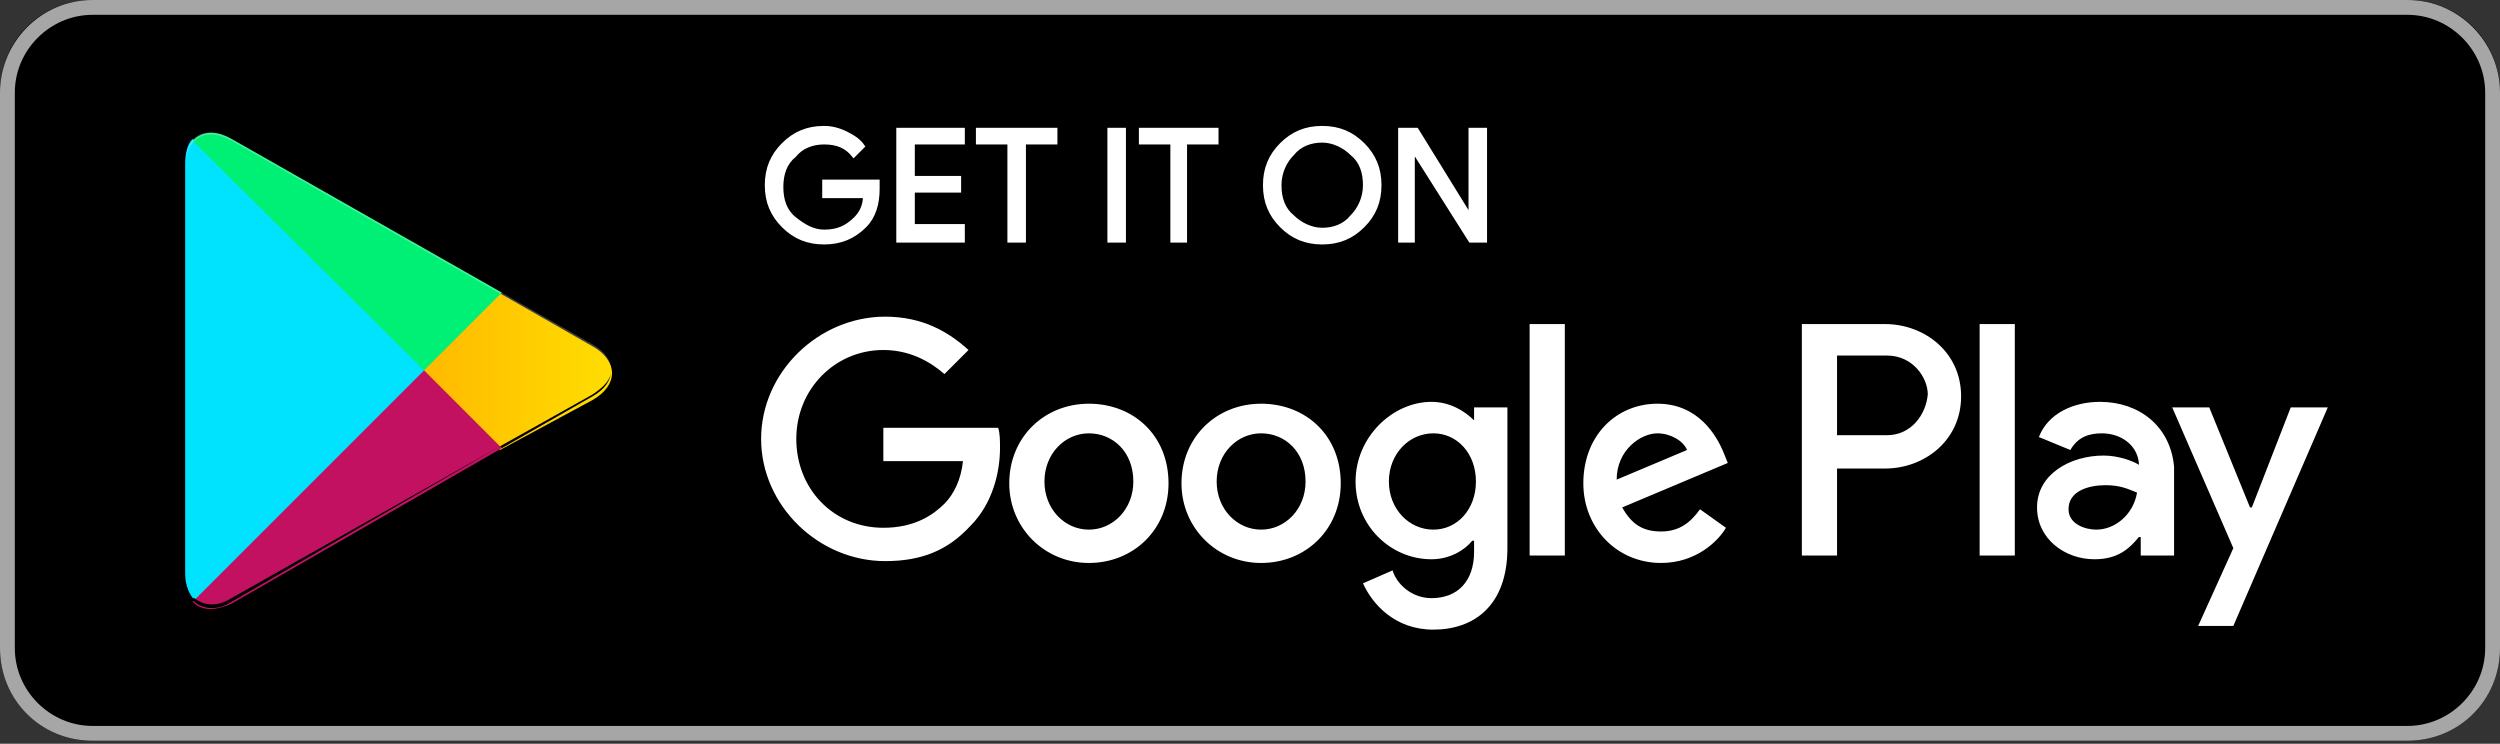
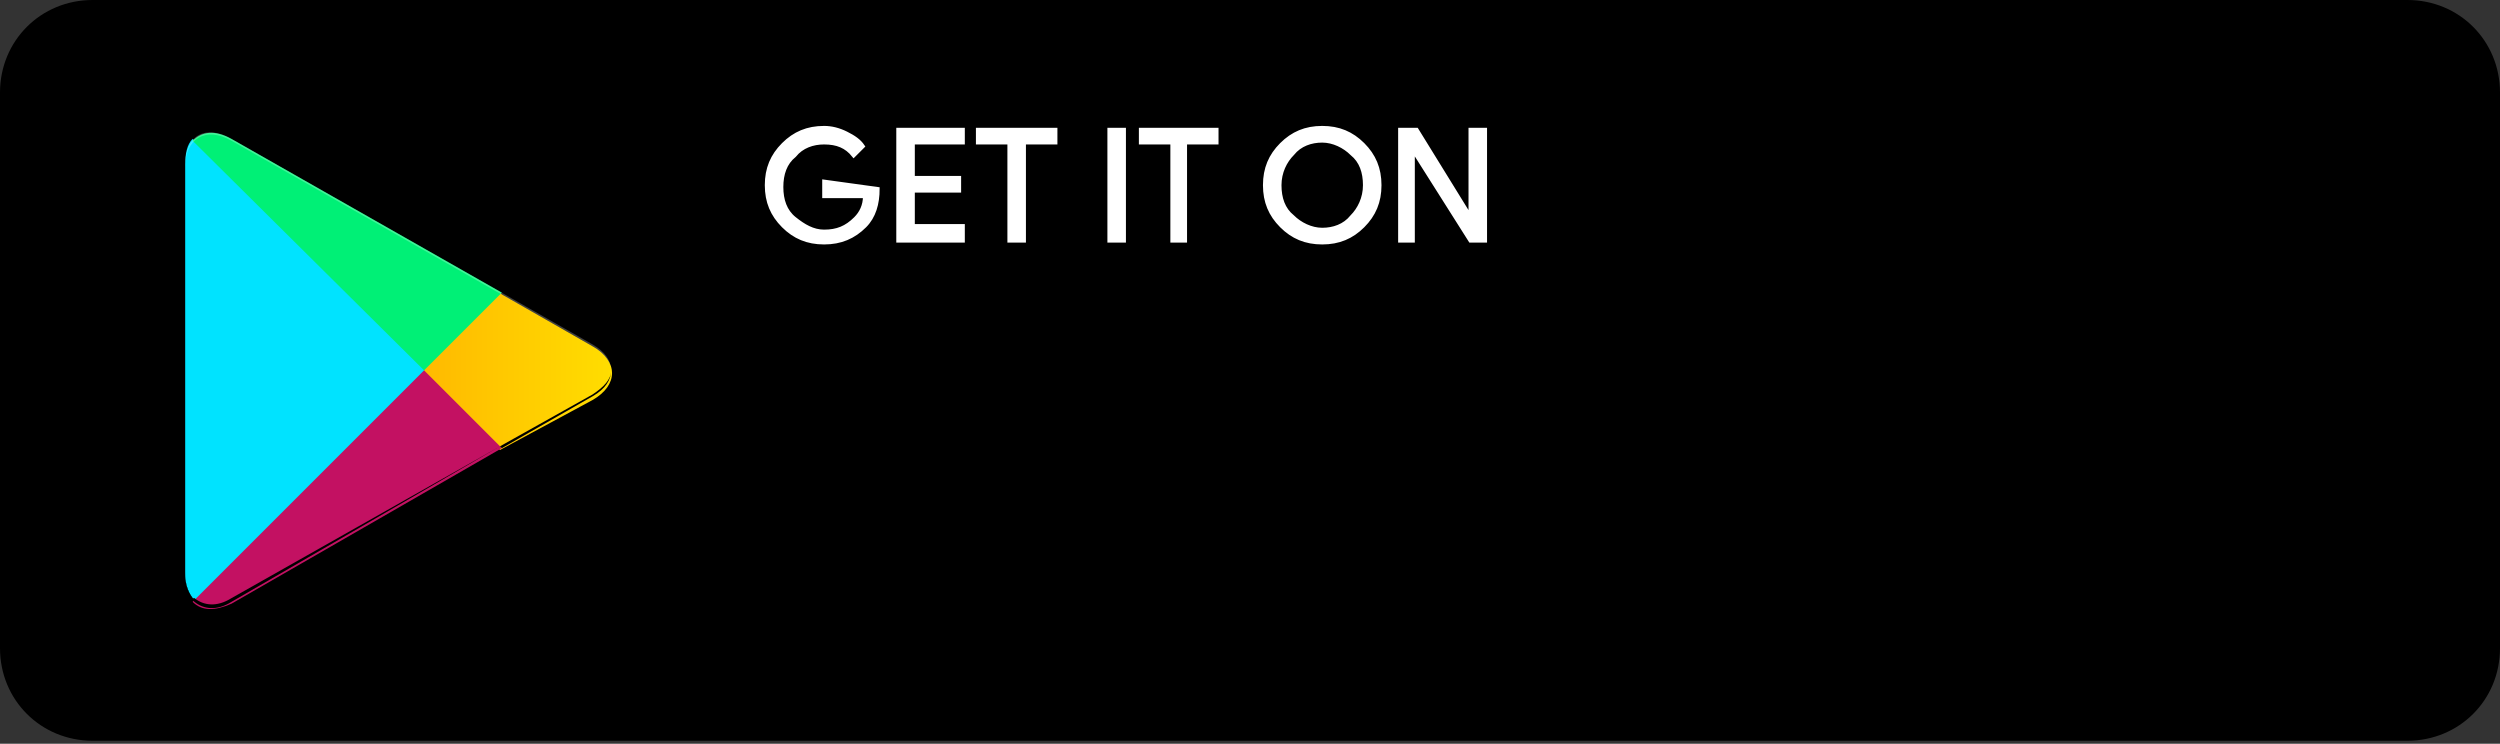
<svg xmlns="http://www.w3.org/2000/svg" width="100%" height="100%" viewBox="0 0 800 238" xml:space="preserve" style="fill-rule:evenodd;clip-rule:evenodd;stroke-miterlimit:10;">
  <rect x="0" y="0" width="800" height="238" fill="#333333" stroke="none" />
  <g transform="matrix(1,0,0,1,0,-281.481)">
    <path d="M770.37,518.519L29.63,518.519C13.037,518.519 0,505.481 0,488.889L0,311.111C0,294.519 13.037,281.481 29.63,281.481L770.37,281.481C786.963,281.481 800,294.519 800,311.111L800,488.889C800,505.481 786.963,518.519 770.37,518.519Z" style="fill-rule:nonzero;" />
-     <path d="M770.37,286.222C784,286.222 795.259,297.481 795.259,311.111L795.259,488.889C795.259,502.519 784,513.778 770.37,513.778L29.63,513.778C16,513.778 4.741,502.519 4.741,488.889L4.741,311.111C4.741,297.481 16,286.222 29.63,286.222L770.37,286.222M770.37,281.481L29.63,281.481C13.037,281.481 0,295.111 0,311.111L0,488.889C0,505.481 13.037,518.519 29.63,518.519L770.37,518.519C786.963,518.519 800,505.481 800,488.889L800,311.111C800,295.111 786.963,281.481 770.37,281.481Z" style="fill:rgb(166,166,166);fill-rule:nonzero;" />
-     <path d="M280.889,341.926C280.889,346.667 279.704,350.815 276.741,353.778C273.185,357.333 269.037,359.111 263.704,359.111C258.37,359.111 254.222,357.333 250.667,353.778C247.111,350.222 245.333,346.074 245.333,340.741C245.333,335.407 247.111,331.259 250.667,327.704C254.222,324.148 258.37,322.37 263.704,322.37C266.074,322.37 268.444,322.963 270.815,324.148C273.185,325.333 274.963,326.519 276.148,328.296L273.185,331.259C270.815,328.296 267.852,327.111 263.704,327.111C260.148,327.111 256.593,328.296 254.222,331.259C251.259,333.63 250.074,337.185 250.074,341.333C250.074,345.481 251.259,349.037 254.222,351.407C257.185,353.778 260.148,355.556 263.704,355.556C267.852,355.556 270.815,354.37 273.778,351.407C275.556,349.63 276.741,347.259 276.741,344.296L263.704,344.296L263.704,339.556L280.889,339.556L280.889,341.926ZM308.148,327.111L292.148,327.111L292.148,338.37L306.963,338.37L306.963,342.519L292.148,342.519L292.148,353.778L308.148,353.778L308.148,358.519L287.407,358.519L287.407,322.963L308.148,322.963L308.148,327.111ZM327.704,358.519L322.963,358.519L322.963,327.111L312.889,327.111L312.889,322.963L337.778,322.963L337.778,327.111L327.704,327.111L327.704,358.519ZM354.963,358.519L354.963,322.963L359.704,322.963L359.704,358.519L354.963,358.519ZM379.852,358.519L375.111,358.519L375.111,327.111L365.037,327.111L365.037,322.963L389.333,322.963L389.333,327.111L379.259,327.111L379.259,358.519L379.852,358.519ZM436.148,353.778C432.593,357.333 428.444,359.111 423.111,359.111C417.778,359.111 413.63,357.333 410.074,353.778C406.519,350.222 404.741,346.074 404.741,340.741C404.741,335.407 406.519,331.259 410.074,327.704C413.63,324.148 417.778,322.37 423.111,322.37C428.444,322.37 432.593,324.148 436.148,327.704C439.704,331.259 441.481,335.407 441.481,340.741C441.481,346.074 439.704,350.222 436.148,353.778ZM413.63,350.815C416,353.185 419.556,354.963 423.111,354.963C426.667,354.963 430.222,353.778 432.593,350.815C434.963,348.444 436.741,344.889 436.741,340.741C436.741,336.593 435.556,333.037 432.593,330.667C430.222,328.296 426.667,326.519 423.111,326.519C419.556,326.519 416,327.704 413.63,330.667C411.259,333.037 409.481,336.593 409.481,340.741C409.481,344.889 410.667,348.444 413.63,350.815ZM448,358.519L448,322.963L453.333,322.963L470.519,350.815L470.519,322.963L475.259,322.963L475.259,358.519L470.519,358.519L452.148,329.481L452.148,358.519L448,358.519Z" style="fill:white;fill-rule:nonzero;stroke:white;stroke-width:1.19px;" />
-     <path d="M403.556,410.667C389.333,410.667 378.074,421.333 378.074,436.148C378.074,450.37 389.333,461.63 403.556,461.63C417.778,461.63 429.037,450.963 429.037,436.148C429.037,420.741 417.778,410.667 403.556,410.667ZM403.556,450.963C395.852,450.963 389.333,444.444 389.333,435.556C389.333,426.667 395.852,420.148 403.556,420.148C411.259,420.148 417.778,426.074 417.778,435.556C417.778,444.444 411.259,450.963 403.556,450.963ZM348.444,410.667C334.222,410.667 322.963,421.333 322.963,436.148C322.963,450.37 334.222,461.63 348.444,461.63C362.667,461.63 373.926,450.963 373.926,436.148C373.926,420.741 362.667,410.667 348.444,410.667ZM348.444,450.963C340.741,450.963 334.222,444.444 334.222,435.556C334.222,426.667 340.741,420.148 348.444,420.148C356.148,420.148 362.667,426.074 362.667,435.556C362.667,444.444 356.148,450.963 348.444,450.963ZM282.667,418.37L282.667,429.037L308.148,429.037C307.556,434.963 305.185,439.704 302.222,442.667C298.667,446.222 292.741,450.37 282.667,450.37C266.667,450.37 254.815,437.926 254.815,421.926C254.815,405.926 267.259,393.481 282.667,393.481C290.963,393.481 297.481,397.037 302.222,401.185L309.926,393.481C303.407,387.556 295.111,382.815 283.259,382.815C261.926,382.815 243.556,400.593 243.556,421.926C243.556,443.259 261.926,461.037 283.259,461.037C295.111,461.037 303.407,457.481 310.519,449.778C317.63,442.667 320,432.593 320,424.889C320,422.519 320,420.148 319.407,418.37L282.667,418.37ZM551.704,426.667C549.333,420.741 543.407,410.667 530.37,410.667C517.333,410.667 506.667,420.741 506.667,436.148C506.667,450.37 517.333,461.63 531.556,461.63C542.815,461.63 549.926,454.519 552.296,450.37L544,444.444C541.037,448.593 537.481,451.556 531.556,451.556C525.63,451.556 522.074,449.185 519.111,443.852L552.889,429.63L551.704,426.667ZM517.333,434.963C517.333,425.481 525.037,420.148 530.37,420.148C534.519,420.148 538.667,422.519 539.852,425.481L517.333,434.963ZM489.481,459.259L500.741,459.259L500.741,385.185L489.481,385.185L489.481,459.259ZM471.704,416C468.741,413.037 464,410.074 458.074,410.074C445.63,410.074 433.778,421.333 433.778,435.556C433.778,449.778 445.037,460.444 458.074,460.444C464,460.444 468.741,457.481 471.111,454.519L471.704,454.519L471.704,458.074C471.704,467.556 466.37,472.889 458.074,472.889C451.556,472.889 446.815,468.148 445.63,464L436.148,468.148C439.111,474.667 446.222,482.963 458.667,482.963C471.704,482.963 482.37,475.259 482.37,456.889L482.37,411.852L471.704,411.852L471.704,416ZM458.667,450.963C450.963,450.963 444.444,444.444 444.444,435.556C444.444,426.667 450.963,420.148 458.667,420.148C466.37,420.148 472.296,426.667 472.296,435.556C472.296,444.444 466.37,450.963 458.667,450.963ZM603.259,385.185L576.593,385.185L576.593,459.259L587.852,459.259L587.852,431.407L603.259,431.407C615.704,431.407 627.556,422.519 627.556,408.296C627.556,394.074 615.704,385.185 603.259,385.185ZM603.852,420.741L587.852,420.741L587.852,395.259L603.852,395.259C612.148,395.259 616.889,402.37 616.889,407.704C616.296,414.222 611.556,420.741 603.852,420.741ZM672,410.074C663.704,410.074 655.407,413.63 652.444,421.333L662.519,425.481C664.889,421.333 668.444,420.148 672.593,420.148C678.519,420.148 683.852,423.704 684.444,429.63L684.444,430.222C682.667,429.037 677.926,427.259 673.185,427.259C662.519,427.259 651.852,433.185 651.852,443.852C651.852,453.926 660.741,460.444 670.222,460.444C677.926,460.444 681.481,456.889 684.444,453.333L685.037,453.333L685.037,459.259L695.704,459.259L695.704,430.815C694.519,417.778 684.444,410.074 672,410.074ZM670.815,450.963C667.259,450.963 661.926,449.185 661.926,444.444C661.926,438.519 668.444,436.741 673.778,436.741C678.519,436.741 680.889,437.926 683.852,439.111C682.667,446.222 676.741,450.963 670.815,450.963ZM733.037,411.852L720.593,443.852L720,443.852L706.963,411.852L695.111,411.852L714.667,456.889L703.407,481.778L714.667,481.778L744.889,411.852L733.037,411.852ZM633.481,459.259L644.741,459.259L644.741,385.185L633.481,385.185L633.481,459.259Z" style="fill:white;fill-rule:nonzero;" />
+     <path d="M280.889,341.926C280.889,346.667 279.704,350.815 276.741,353.778C273.185,357.333 269.037,359.111 263.704,359.111C258.37,359.111 254.222,357.333 250.667,353.778C247.111,350.222 245.333,346.074 245.333,340.741C245.333,335.407 247.111,331.259 250.667,327.704C254.222,324.148 258.37,322.37 263.704,322.37C266.074,322.37 268.444,322.963 270.815,324.148C273.185,325.333 274.963,326.519 276.148,328.296L273.185,331.259C270.815,328.296 267.852,327.111 263.704,327.111C260.148,327.111 256.593,328.296 254.222,331.259C251.259,333.63 250.074,337.185 250.074,341.333C250.074,345.481 251.259,349.037 254.222,351.407C257.185,353.778 260.148,355.556 263.704,355.556C267.852,355.556 270.815,354.37 273.778,351.407C275.556,349.63 276.741,347.259 276.741,344.296L263.704,344.296L263.704,339.556L280.889,341.926ZM308.148,327.111L292.148,327.111L292.148,338.37L306.963,338.37L306.963,342.519L292.148,342.519L292.148,353.778L308.148,353.778L308.148,358.519L287.407,358.519L287.407,322.963L308.148,322.963L308.148,327.111ZM327.704,358.519L322.963,358.519L322.963,327.111L312.889,327.111L312.889,322.963L337.778,322.963L337.778,327.111L327.704,327.111L327.704,358.519ZM354.963,358.519L354.963,322.963L359.704,322.963L359.704,358.519L354.963,358.519ZM379.852,358.519L375.111,358.519L375.111,327.111L365.037,327.111L365.037,322.963L389.333,322.963L389.333,327.111L379.259,327.111L379.259,358.519L379.852,358.519ZM436.148,353.778C432.593,357.333 428.444,359.111 423.111,359.111C417.778,359.111 413.63,357.333 410.074,353.778C406.519,350.222 404.741,346.074 404.741,340.741C404.741,335.407 406.519,331.259 410.074,327.704C413.63,324.148 417.778,322.37 423.111,322.37C428.444,322.37 432.593,324.148 436.148,327.704C439.704,331.259 441.481,335.407 441.481,340.741C441.481,346.074 439.704,350.222 436.148,353.778ZM413.63,350.815C416,353.185 419.556,354.963 423.111,354.963C426.667,354.963 430.222,353.778 432.593,350.815C434.963,348.444 436.741,344.889 436.741,340.741C436.741,336.593 435.556,333.037 432.593,330.667C430.222,328.296 426.667,326.519 423.111,326.519C419.556,326.519 416,327.704 413.63,330.667C411.259,333.037 409.481,336.593 409.481,340.741C409.481,344.889 410.667,348.444 413.63,350.815ZM448,358.519L448,322.963L453.333,322.963L470.519,350.815L470.519,322.963L475.259,322.963L475.259,358.519L470.519,358.519L452.148,329.481L452.148,358.519L448,358.519Z" style="fill:white;fill-rule:nonzero;stroke:white;stroke-width:1.19px;" />
    <path d="M61.63,325.926C59.852,327.704 59.259,330.667 59.259,334.222L59.259,465.185C59.259,468.741 60.444,471.704 62.222,473.481L62.815,474.074L136.296,400.593L136.296,399.407L61.63,325.926Z" style="fill:url(#_Linear1);fill-rule:nonzero;" />
    <path d="M160,425.481L135.704,401.185L135.704,399.407L160,375.111L160.593,375.704L189.63,392.296C197.926,397.037 197.926,404.741 189.63,409.481L160,425.481Z" style="fill:url(#_Linear2);fill-rule:nonzero;" />
    <path d="M160.593,424.889L135.704,400L61.63,474.074C64.593,477.037 68.741,477.037 74.074,474.667L160.593,424.889" style="fill:url(#_Linear3);fill-rule:nonzero;" />
    <path d="M160.593,375.111L74.074,325.926C68.741,322.963 64.593,323.556 61.63,326.519L135.704,400L160.593,375.111Z" style="fill:url(#_Linear4);fill-rule:nonzero;" />
    <path d="M160,424.296L74.074,472.889C69.333,475.852 65.185,475.259 62.222,472.889L61.63,473.481L62.222,474.074C65.185,476.444 69.333,477.037 74.074,474.074L160,424.296Z" style="fill-rule:nonzero;" />
    <path d="M61.63,472.889C59.852,471.111 59.259,468.148 59.259,464.593L59.259,465.185C59.259,468.741 60.444,471.704 62.222,473.481L62.222,472.889L61.63,472.889ZM189.63,407.704L160,424.296L160.593,424.889L189.63,408.296C193.778,405.926 195.556,402.963 195.556,400C195.556,402.963 193.185,405.333 189.63,407.704Z" style="fill-rule:nonzero;" />
    <path d="M74.074,326.519L189.63,392.296C193.185,394.667 195.556,397.037 195.556,400C195.556,397.037 193.778,394.074 189.63,391.704L74.074,325.926C65.778,321.185 59.259,324.741 59.259,334.222L59.259,334.815C59.259,325.926 65.778,321.778 74.074,326.519Z" style="fill:white;fill-opacity:0.25;fill-rule:nonzero;" />
  </g>
  <defs>
    <linearGradient id="_Linear1" x1="0" y1="0" x2="1" y2="0" gradientUnits="userSpaceOnUse" gradientTransform="matrix(-99.455,99.449,-99.449,-99.455,129.185,-229.867)">
      <stop offset="0" style="stop-color:rgb(0,160,255);stop-opacity:1" />
      <stop offset="0.01" style="stop-color:rgb(0,161,255);stop-opacity:1" />
      <stop offset="0.26" style="stop-color:rgb(0,190,255);stop-opacity:1" />
      <stop offset="0.51" style="stop-color:rgb(0,210,255);stop-opacity:1" />
      <stop offset="0.76" style="stop-color:rgb(0,223,255);stop-opacity:1" />
      <stop offset="1" style="stop-color:rgb(0,227,255);stop-opacity:1" />
    </linearGradient>
    <linearGradient id="_Linear2" x1="0" y1="0" x2="1" y2="0" gradientUnits="userSpaceOnUse" gradientTransform="matrix(-143.39,1.75602e-14,-1.75602e-14,-143.39,200.498,-162.957)">
      <stop offset="0" style="stop-color:rgb(255,224,0);stop-opacity:1" />
      <stop offset="0.41" style="stop-color:rgb(255,189,0);stop-opacity:1" />
      <stop offset="0.78" style="stop-color:rgb(255,165,0);stop-opacity:1" />
      <stop offset="1" style="stop-color:rgb(255,156,0);stop-opacity:1" />
    </linearGradient>
    <linearGradient id="_Linear3" x1="0" y1="0" x2="1" y2="0" gradientUnits="userSpaceOnUse" gradientTransform="matrix(-134.862,134.862,-134.862,-134.862,147.123,-149.357)">
      <stop offset="0" style="stop-color:rgb(255,58,68);stop-opacity:1" />
      <stop offset="1" style="stop-color:rgb(195,17,98);stop-opacity:1" />
    </linearGradient>
    <linearGradient id="_Linear4" x1="0" y1="0" x2="1" y2="0" gradientUnits="userSpaceOnUse" gradientTransform="matrix(60.225,60.225,-60.225,60.225,43.242,-280.439)">
      <stop offset="0" style="stop-color:rgb(50,160,113);stop-opacity:1" />
      <stop offset="0.07" style="stop-color:rgb(45,167,113);stop-opacity:1" />
      <stop offset="0.48" style="stop-color:rgb(21,207,116);stop-opacity:1" />
      <stop offset="0.8" style="stop-color:rgb(6,231,117);stop-opacity:1" />
      <stop offset="1" style="stop-color:rgb(0,240,118);stop-opacity:1" />
    </linearGradient>
  </defs>
</svg>